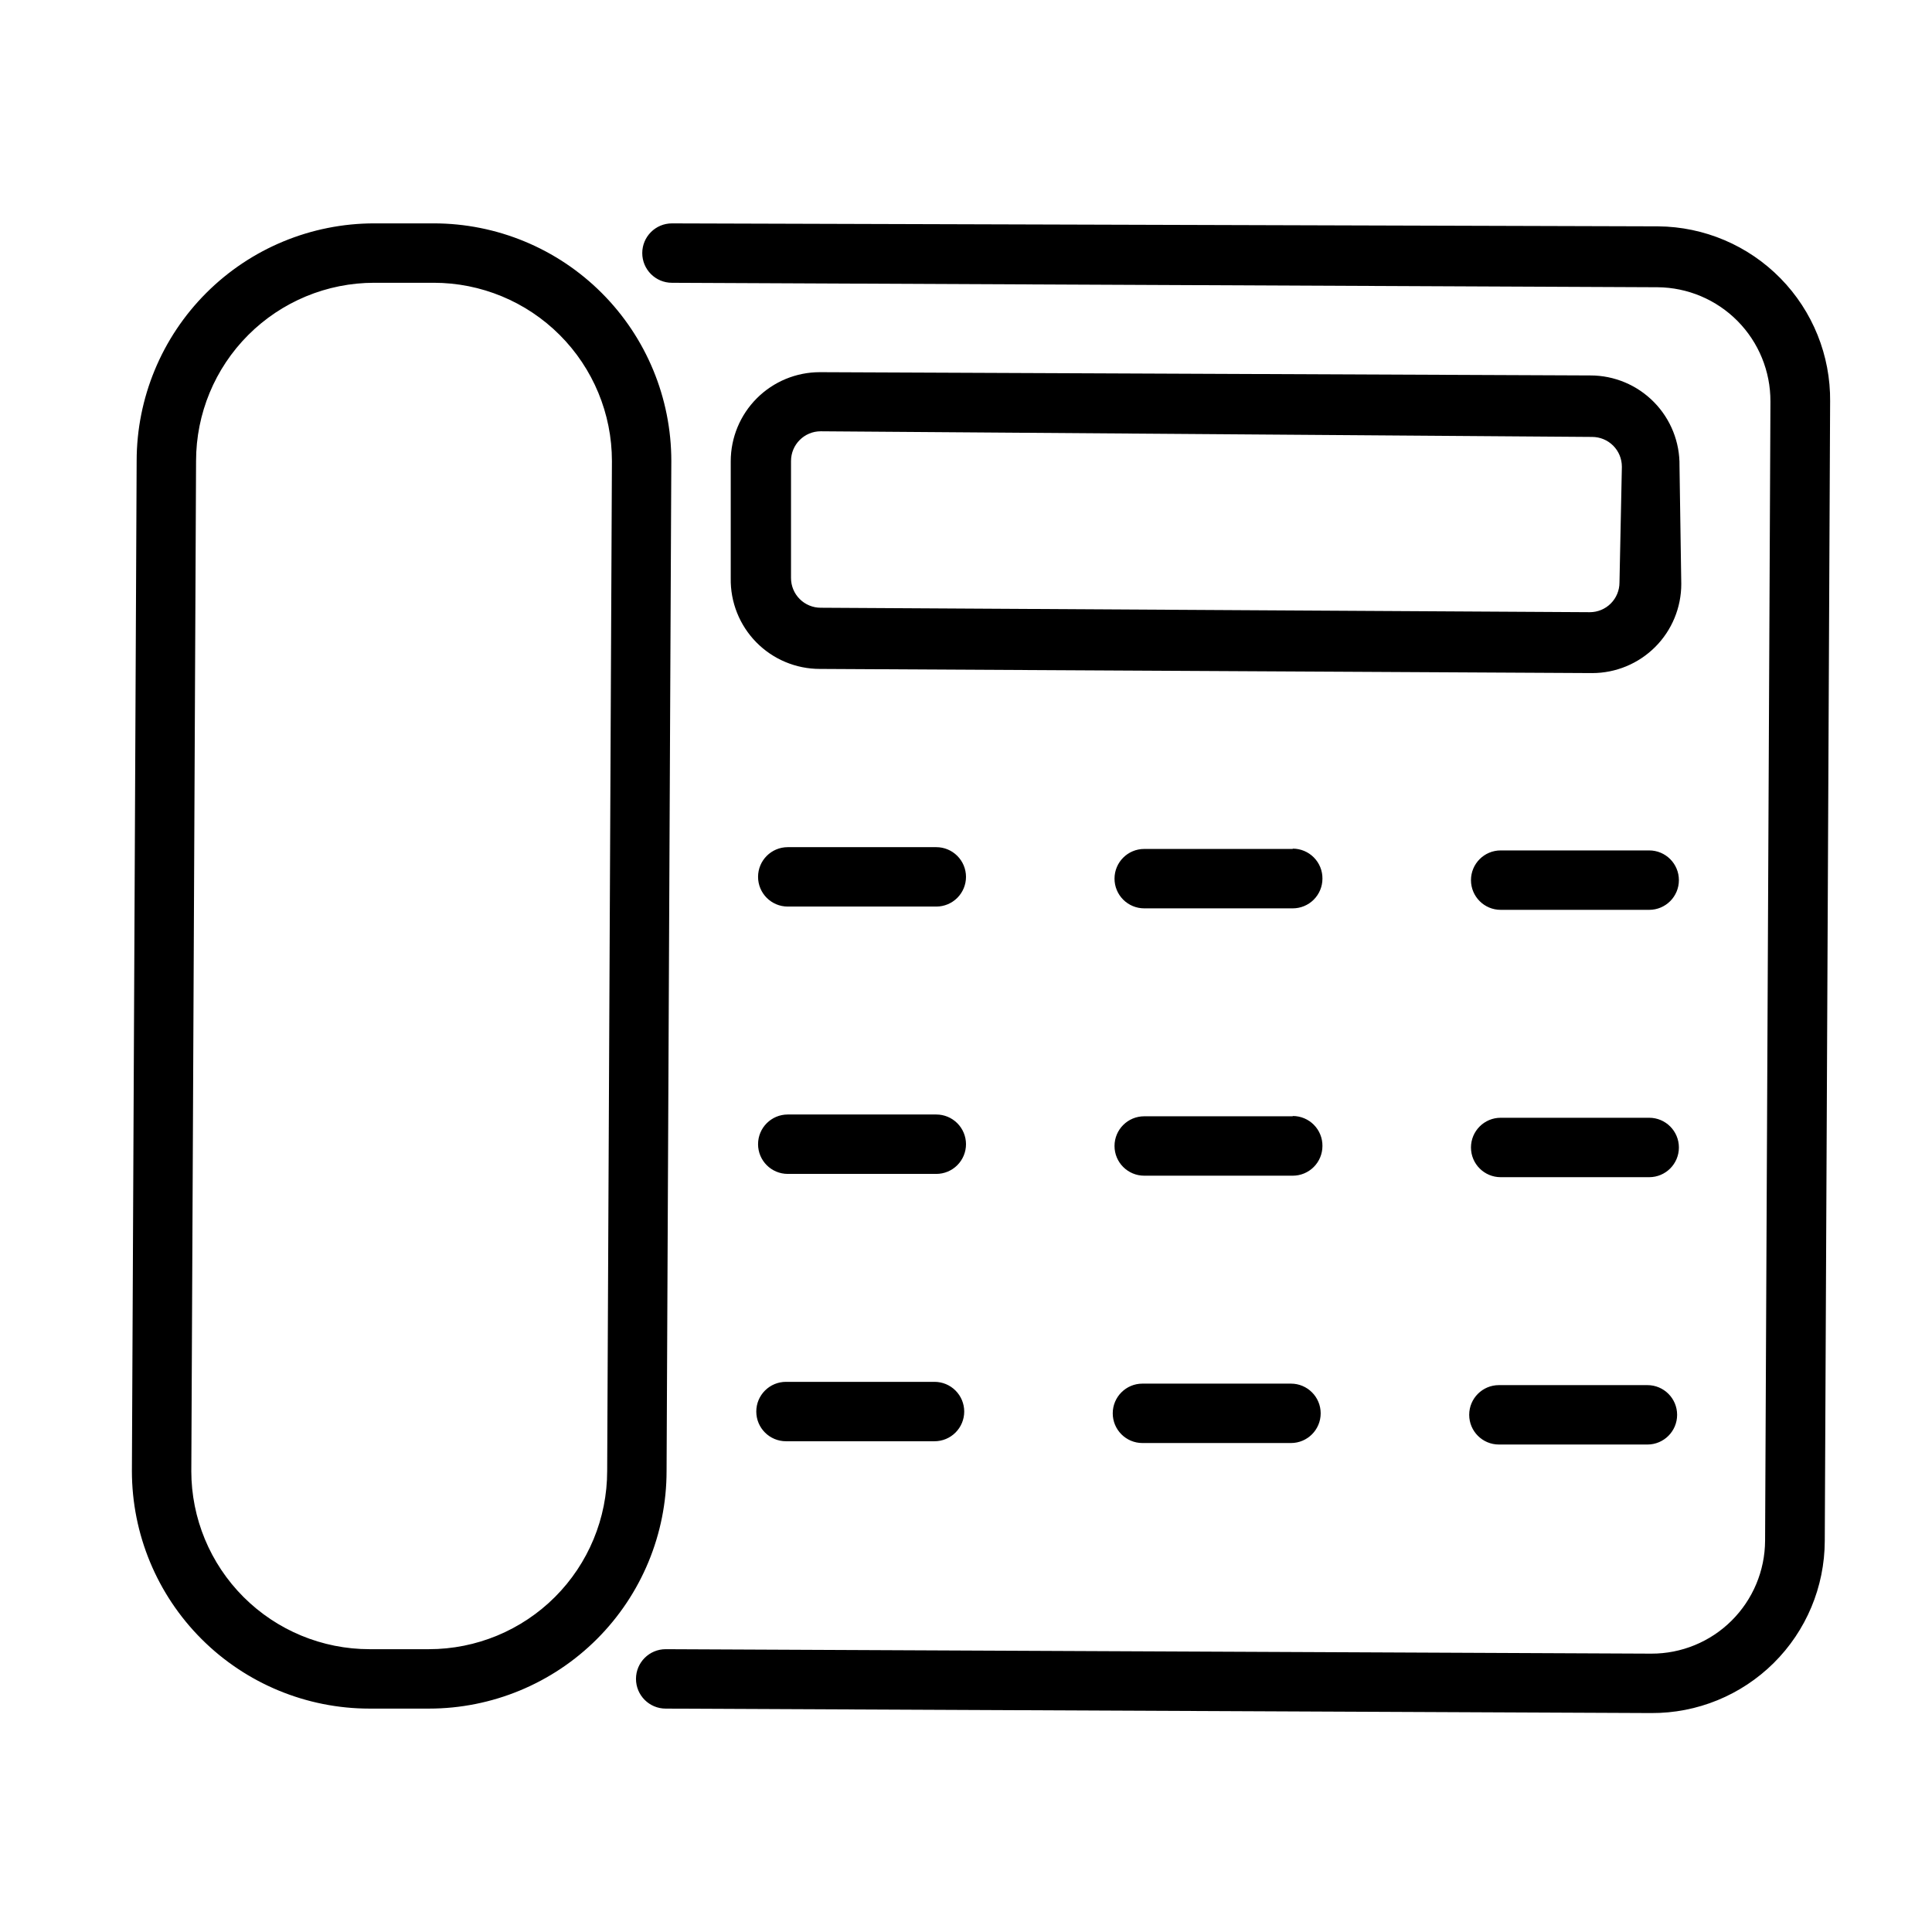
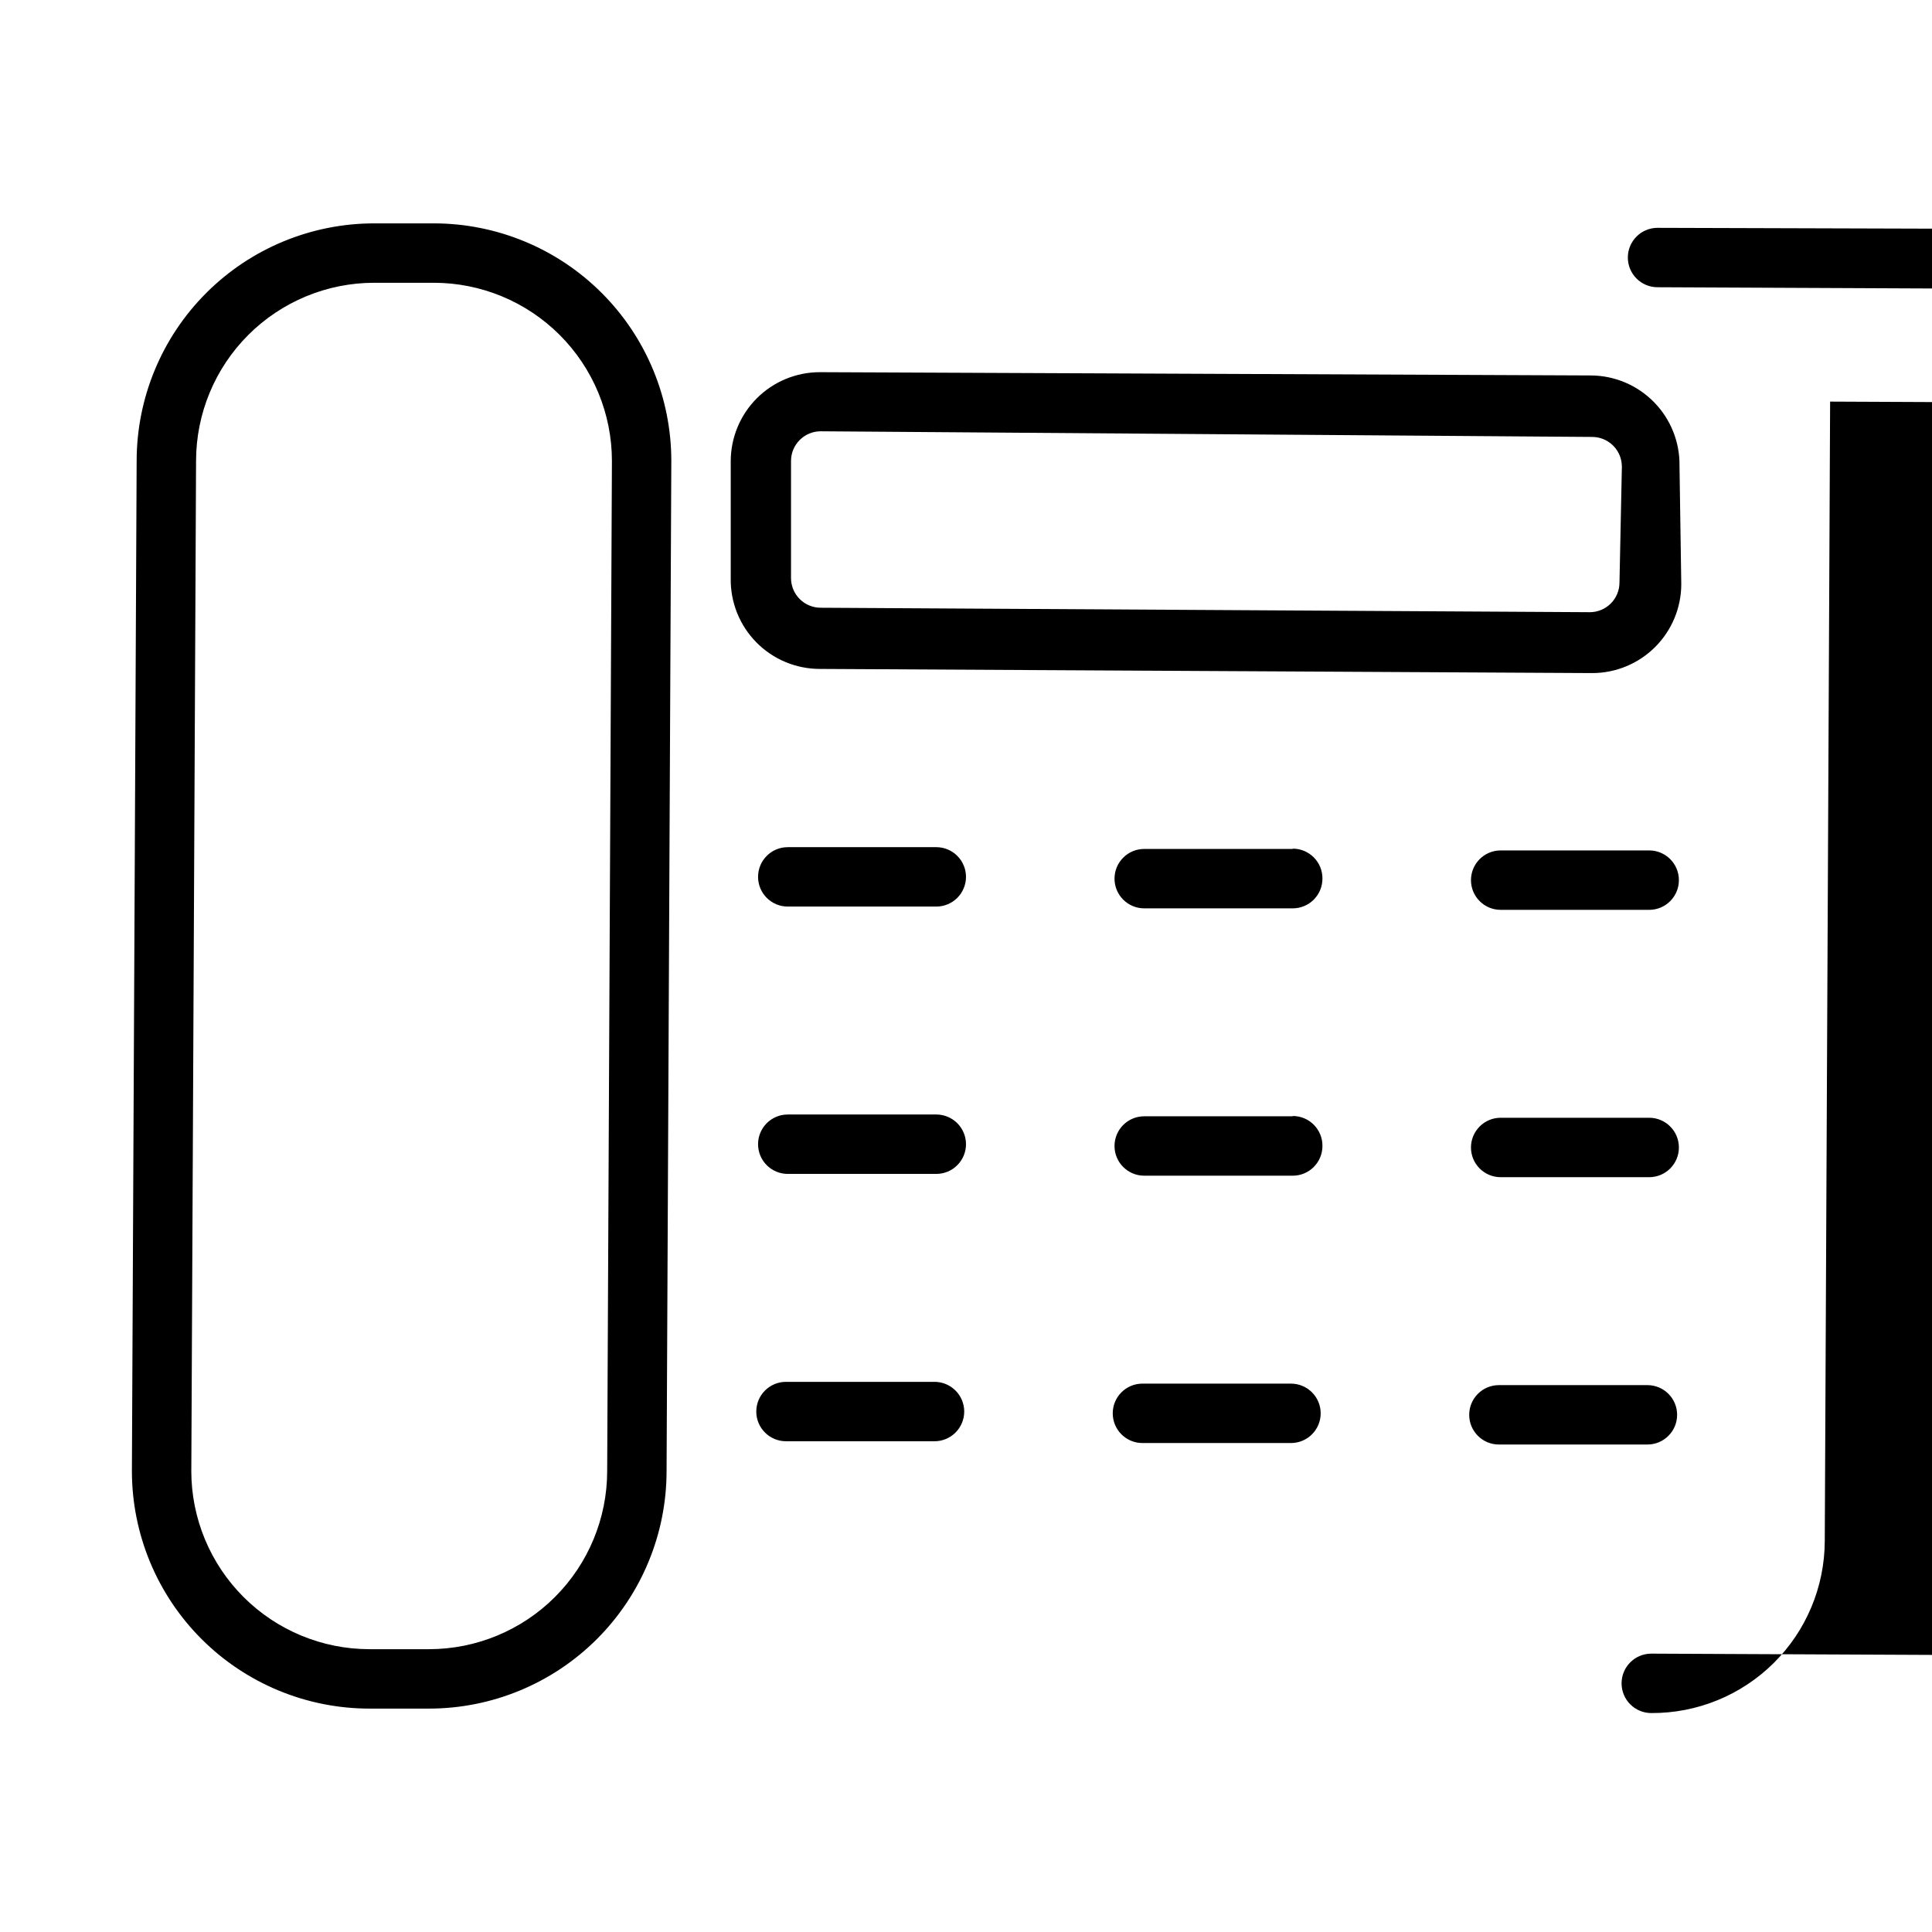
<svg xmlns="http://www.w3.org/2000/svg" fill="#000000" width="800px" height="800px" version="1.1" viewBox="144 144 512 512">
-   <path d="m629 250.43-1.418 301.97c-0.043 12.141-4.91 23.77-13.535 32.32-8.625 8.551-20.293 13.32-32.438 13.258l-261.19-1.18c-4.348 0-7.875-3.527-7.875-7.875 0-4.348 3.527-7.871 7.875-7.871l261.2 1.18h-0.004c7.961 0.023 15.609-3.113 21.258-8.723 5.652-5.609 8.852-13.227 8.895-21.191l1.418-301.97-0.004 0.004c0.023-7.969-3.113-15.621-8.719-21.289-5.606-5.664-13.227-8.879-21.195-8.941l-261.19-1.18c-4.348 0-7.871-3.523-7.871-7.871 0-4.348 3.523-7.871 7.871-7.871l261.35 0.785c12.207 0.105 23.871 5.059 32.418 13.77 8.551 8.715 13.285 20.469 13.16 32.676zm-308.35 283.39c0 16.699-6.637 32.719-18.445 44.531-11.809 11.809-27.828 18.445-44.531 18.445h-15.742c-16.703 0-32.723-6.637-44.531-18.445-11.812-11.812-18.445-27.832-18.445-44.531l1.258-267.65c0-16.703 6.637-32.723 18.445-44.531 11.812-11.812 27.828-18.445 44.531-18.445h15.746c16.699 0 32.719 6.633 44.527 18.445 11.812 11.809 18.445 27.828 18.445 44.531zm-14.484-267.65c0-12.527-4.977-24.543-13.836-33.398-8.855-8.859-20.871-13.836-33.395-13.836h-15.746c-12.527 0-24.539 4.977-33.398 13.836-8.855 8.855-13.832 20.871-13.832 33.398l-1.258 267.65h-0.004c0 12.527 4.977 24.539 13.836 33.398 8.855 8.855 20.871 13.832 33.398 13.832h15.742c12.527 0 24.539-4.977 33.398-13.832 8.859-8.859 13.836-20.871 13.836-33.398zm283.39 32.59c0 6.262-2.488 12.27-6.918 16.699-4.43 4.426-10.438 6.914-16.699 6.914l-204.67-1.102c-6.332 0-12.402-2.539-16.84-7.055-4.441-4.516-6.883-10.621-6.777-16.953v-31.016c0-6.266 2.488-12.27 6.918-16.699 4.426-4.43 10.434-6.918 16.699-6.918l204.2 0.867c6.332-0.004 12.398 2.539 16.84 7.055s6.883 10.621 6.777 16.953zm-15.742-31.094-0.004-0.004c0-2.086-0.828-4.09-2.305-5.566-1.477-1.473-3.481-2.305-5.566-2.305l-204.44-1.496c-4.348 0-7.871 3.527-7.871 7.875v31.016c0 2.086 0.828 4.09 2.305 5.566 1.477 1.477 3.481 2.305 5.566 2.305l203.81 1.18c2.086 0 4.09-0.828 5.566-2.305 1.477-1.477 2.305-3.481 2.305-5.566zm-181.69 100.84h-39.359c-4.348 0-7.871 3.523-7.871 7.871 0 4.348 3.523 7.871 7.871 7.871h39.359c2.09 0 4.09-0.828 5.566-2.305 1.477-1.477 2.309-3.481 2.309-5.566 0-2.09-0.832-4.09-2.309-5.566-1.477-1.477-3.477-2.305-5.566-2.305zm94.465 0.473h-39.359c-4.348 0-7.871 3.523-7.871 7.871 0 2.086 0.828 4.09 2.305 5.566 1.477 1.477 3.481 2.305 5.566 2.305h39.359c2.09 0 4.09-0.828 5.566-2.305s2.305-3.481 2.305-5.566c0.023-2.102-0.797-4.125-2.277-5.617-1.477-1.496-3.492-2.336-5.594-2.336zm94.465 0.395h-39.359v-0.004c-4.348 0-7.871 3.527-7.871 7.875s3.523 7.871 7.871 7.871h39.359c4.348 0 7.871-3.523 7.871-7.871s-3.523-7.875-7.871-7.875zm-188.93 69.98h-39.359c-4.348 0-7.871 3.523-7.871 7.871 0 4.348 3.523 7.871 7.871 7.871h39.359c2.09 0 4.09-0.828 5.566-2.305 1.477-1.477 2.309-3.477 2.309-5.566 0-2.086-0.832-4.09-2.309-5.566-1.477-1.477-3.477-2.305-5.566-2.305zm94.465 0.473h-39.359c-4.348 0-7.871 3.523-7.871 7.871s3.523 7.871 7.871 7.871h39.359c2.09 0 4.09-0.828 5.566-2.305 1.477-1.477 2.305-3.481 2.305-5.566 0.023-2.102-0.797-4.125-2.277-5.617-1.477-1.492-3.492-2.332-5.594-2.332zm94.465 0.395h-39.359v-0.004c-4.348 0-7.871 3.527-7.871 7.875s3.523 7.871 7.871 7.871h39.359c4.348 0 7.871-3.523 7.871-7.871s-3.523-7.875-7.871-7.875zm-189.4 69.98h-39.359c-4.348 0-7.871 3.523-7.871 7.871s3.523 7.871 7.871 7.871h39.359c2.09 0 4.094-0.828 5.566-2.305 1.477-1.477 2.309-3.477 2.309-5.566 0-2.086-0.832-4.09-2.309-5.566-1.473-1.477-3.477-2.305-5.566-2.305zm94.465 0.473h-39.359c-4.348 0-7.871 3.523-7.871 7.871 0 4.348 3.523 7.871 7.871 7.871h39.359c4.348 0 7.875-3.523 7.875-7.871 0-4.348-3.527-7.871-7.875-7.871zm94.465 0.395h-39.359c-4.348 0-7.871 3.523-7.871 7.871 0 4.348 3.523 7.871 7.871 7.871h39.359c4.348 0 7.871-3.523 7.871-7.871 0-4.348-3.523-7.871-7.871-7.871z" />
+   <path d="m629 250.43-1.418 301.97c-0.043 12.141-4.91 23.77-13.535 32.32-8.625 8.551-20.293 13.32-32.438 13.258c-4.348 0-7.875-3.527-7.875-7.875 0-4.348 3.527-7.871 7.875-7.871l261.2 1.18h-0.004c7.961 0.023 15.609-3.113 21.258-8.723 5.652-5.609 8.852-13.227 8.895-21.191l1.418-301.97-0.004 0.004c0.023-7.969-3.113-15.621-8.719-21.289-5.606-5.664-13.227-8.879-21.195-8.941l-261.19-1.18c-4.348 0-7.871-3.523-7.871-7.871 0-4.348 3.523-7.871 7.871-7.871l261.35 0.785c12.207 0.105 23.871 5.059 32.418 13.77 8.551 8.715 13.285 20.469 13.16 32.676zm-308.35 283.39c0 16.699-6.637 32.719-18.445 44.531-11.809 11.809-27.828 18.445-44.531 18.445h-15.742c-16.703 0-32.723-6.637-44.531-18.445-11.812-11.812-18.445-27.832-18.445-44.531l1.258-267.65c0-16.703 6.637-32.723 18.445-44.531 11.812-11.812 27.828-18.445 44.531-18.445h15.746c16.699 0 32.719 6.633 44.527 18.445 11.812 11.809 18.445 27.828 18.445 44.531zm-14.484-267.65c0-12.527-4.977-24.543-13.836-33.398-8.855-8.859-20.871-13.836-33.395-13.836h-15.746c-12.527 0-24.539 4.977-33.398 13.836-8.855 8.855-13.832 20.871-13.832 33.398l-1.258 267.65h-0.004c0 12.527 4.977 24.539 13.836 33.398 8.855 8.855 20.871 13.832 33.398 13.832h15.742c12.527 0 24.539-4.977 33.398-13.832 8.859-8.859 13.836-20.871 13.836-33.398zm283.39 32.59c0 6.262-2.488 12.27-6.918 16.699-4.43 4.426-10.438 6.914-16.699 6.914l-204.67-1.102c-6.332 0-12.402-2.539-16.84-7.055-4.441-4.516-6.883-10.621-6.777-16.953v-31.016c0-6.266 2.488-12.27 6.918-16.699 4.426-4.43 10.434-6.918 16.699-6.918l204.2 0.867c6.332-0.004 12.398 2.539 16.84 7.055s6.883 10.621 6.777 16.953zm-15.742-31.094-0.004-0.004c0-2.086-0.828-4.09-2.305-5.566-1.477-1.473-3.481-2.305-5.566-2.305l-204.44-1.496c-4.348 0-7.871 3.527-7.871 7.875v31.016c0 2.086 0.828 4.09 2.305 5.566 1.477 1.477 3.481 2.305 5.566 2.305l203.81 1.18c2.086 0 4.09-0.828 5.566-2.305 1.477-1.477 2.305-3.481 2.305-5.566zm-181.69 100.84h-39.359c-4.348 0-7.871 3.523-7.871 7.871 0 4.348 3.523 7.871 7.871 7.871h39.359c2.09 0 4.09-0.828 5.566-2.305 1.477-1.477 2.309-3.481 2.309-5.566 0-2.09-0.832-4.09-2.309-5.566-1.477-1.477-3.477-2.305-5.566-2.305zm94.465 0.473h-39.359c-4.348 0-7.871 3.523-7.871 7.871 0 2.086 0.828 4.09 2.305 5.566 1.477 1.477 3.481 2.305 5.566 2.305h39.359c2.09 0 4.09-0.828 5.566-2.305s2.305-3.481 2.305-5.566c0.023-2.102-0.797-4.125-2.277-5.617-1.477-1.496-3.492-2.336-5.594-2.336zm94.465 0.395h-39.359v-0.004c-4.348 0-7.871 3.527-7.871 7.875s3.523 7.871 7.871 7.871h39.359c4.348 0 7.871-3.523 7.871-7.871s-3.523-7.875-7.871-7.875zm-188.93 69.98h-39.359c-4.348 0-7.871 3.523-7.871 7.871 0 4.348 3.523 7.871 7.871 7.871h39.359c2.09 0 4.09-0.828 5.566-2.305 1.477-1.477 2.309-3.477 2.309-5.566 0-2.086-0.832-4.09-2.309-5.566-1.477-1.477-3.477-2.305-5.566-2.305zm94.465 0.473h-39.359c-4.348 0-7.871 3.523-7.871 7.871s3.523 7.871 7.871 7.871h39.359c2.09 0 4.09-0.828 5.566-2.305 1.477-1.477 2.305-3.481 2.305-5.566 0.023-2.102-0.797-4.125-2.277-5.617-1.477-1.492-3.492-2.332-5.594-2.332zm94.465 0.395h-39.359v-0.004c-4.348 0-7.871 3.527-7.871 7.875s3.523 7.871 7.871 7.871h39.359c4.348 0 7.871-3.523 7.871-7.871s-3.523-7.875-7.871-7.875zm-189.4 69.98h-39.359c-4.348 0-7.871 3.523-7.871 7.871s3.523 7.871 7.871 7.871h39.359c2.09 0 4.094-0.828 5.566-2.305 1.477-1.477 2.309-3.477 2.309-5.566 0-2.086-0.832-4.09-2.309-5.566-1.473-1.477-3.477-2.305-5.566-2.305zm94.465 0.473h-39.359c-4.348 0-7.871 3.523-7.871 7.871 0 4.348 3.523 7.871 7.871 7.871h39.359c4.348 0 7.875-3.523 7.875-7.871 0-4.348-3.527-7.871-7.875-7.871zm94.465 0.395h-39.359c-4.348 0-7.871 3.523-7.871 7.871 0 4.348 3.523 7.871 7.871 7.871h39.359c4.348 0 7.871-3.523 7.871-7.871 0-4.348-3.523-7.871-7.871-7.871z" />
</svg>